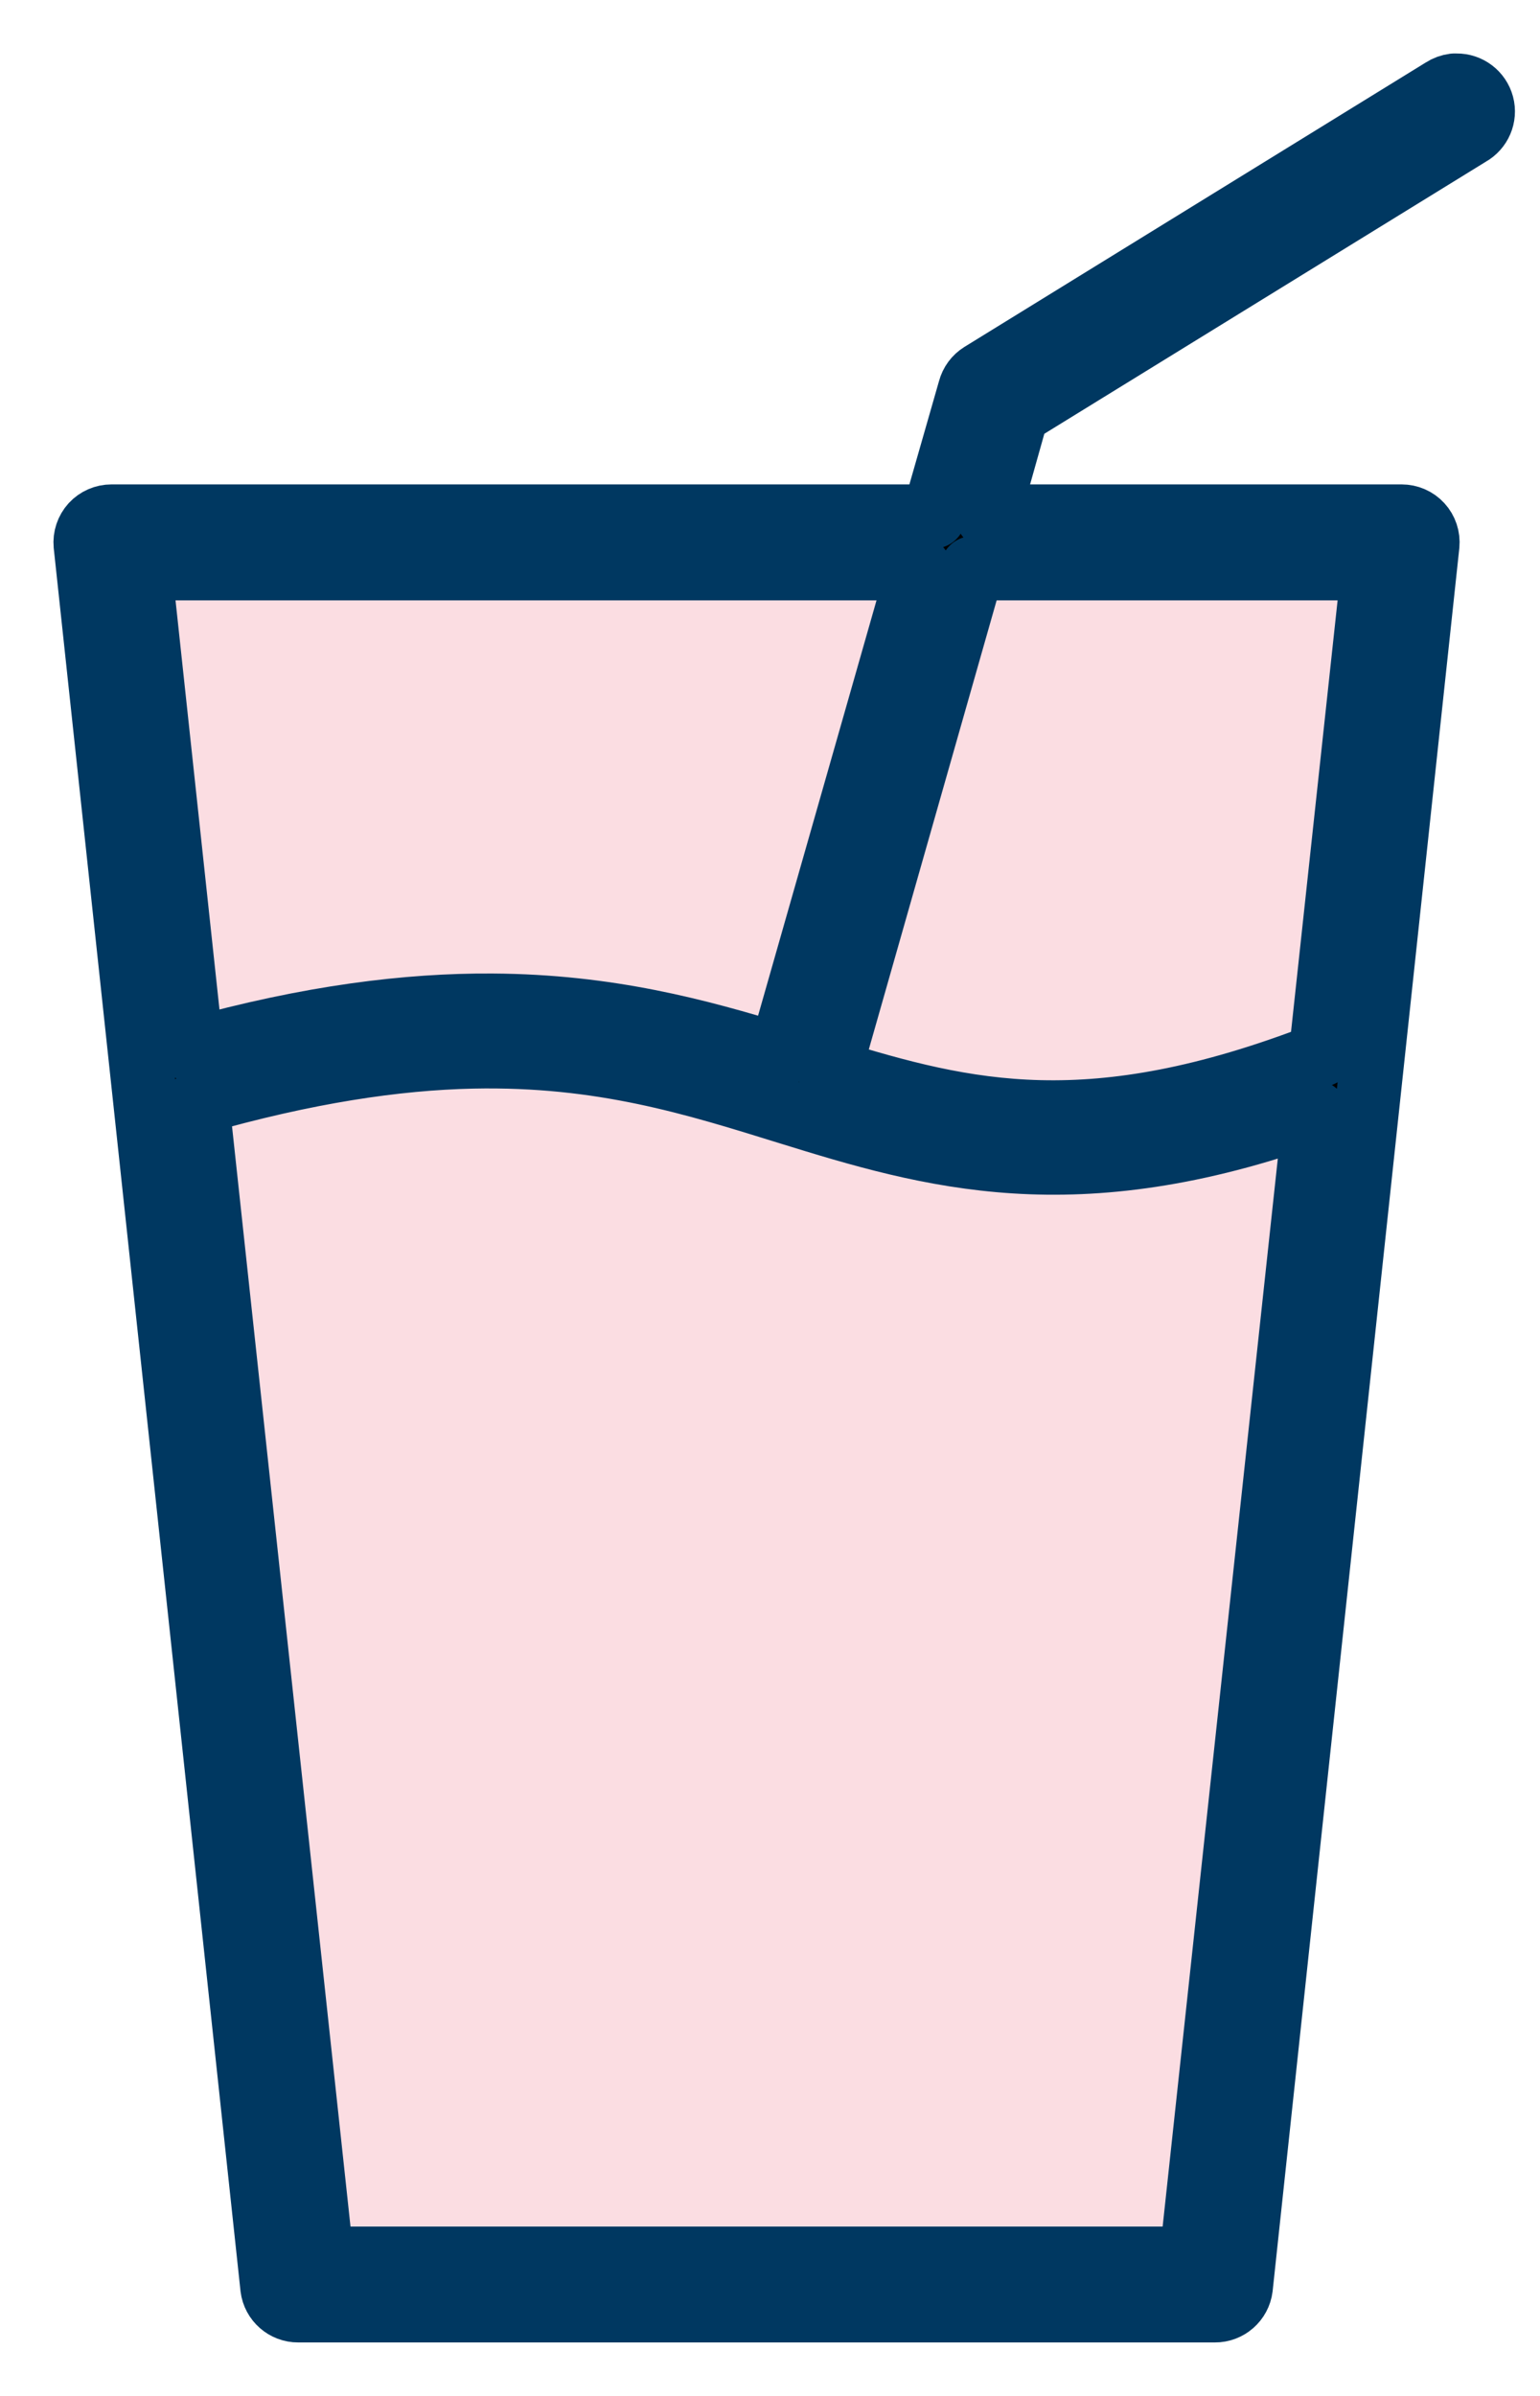
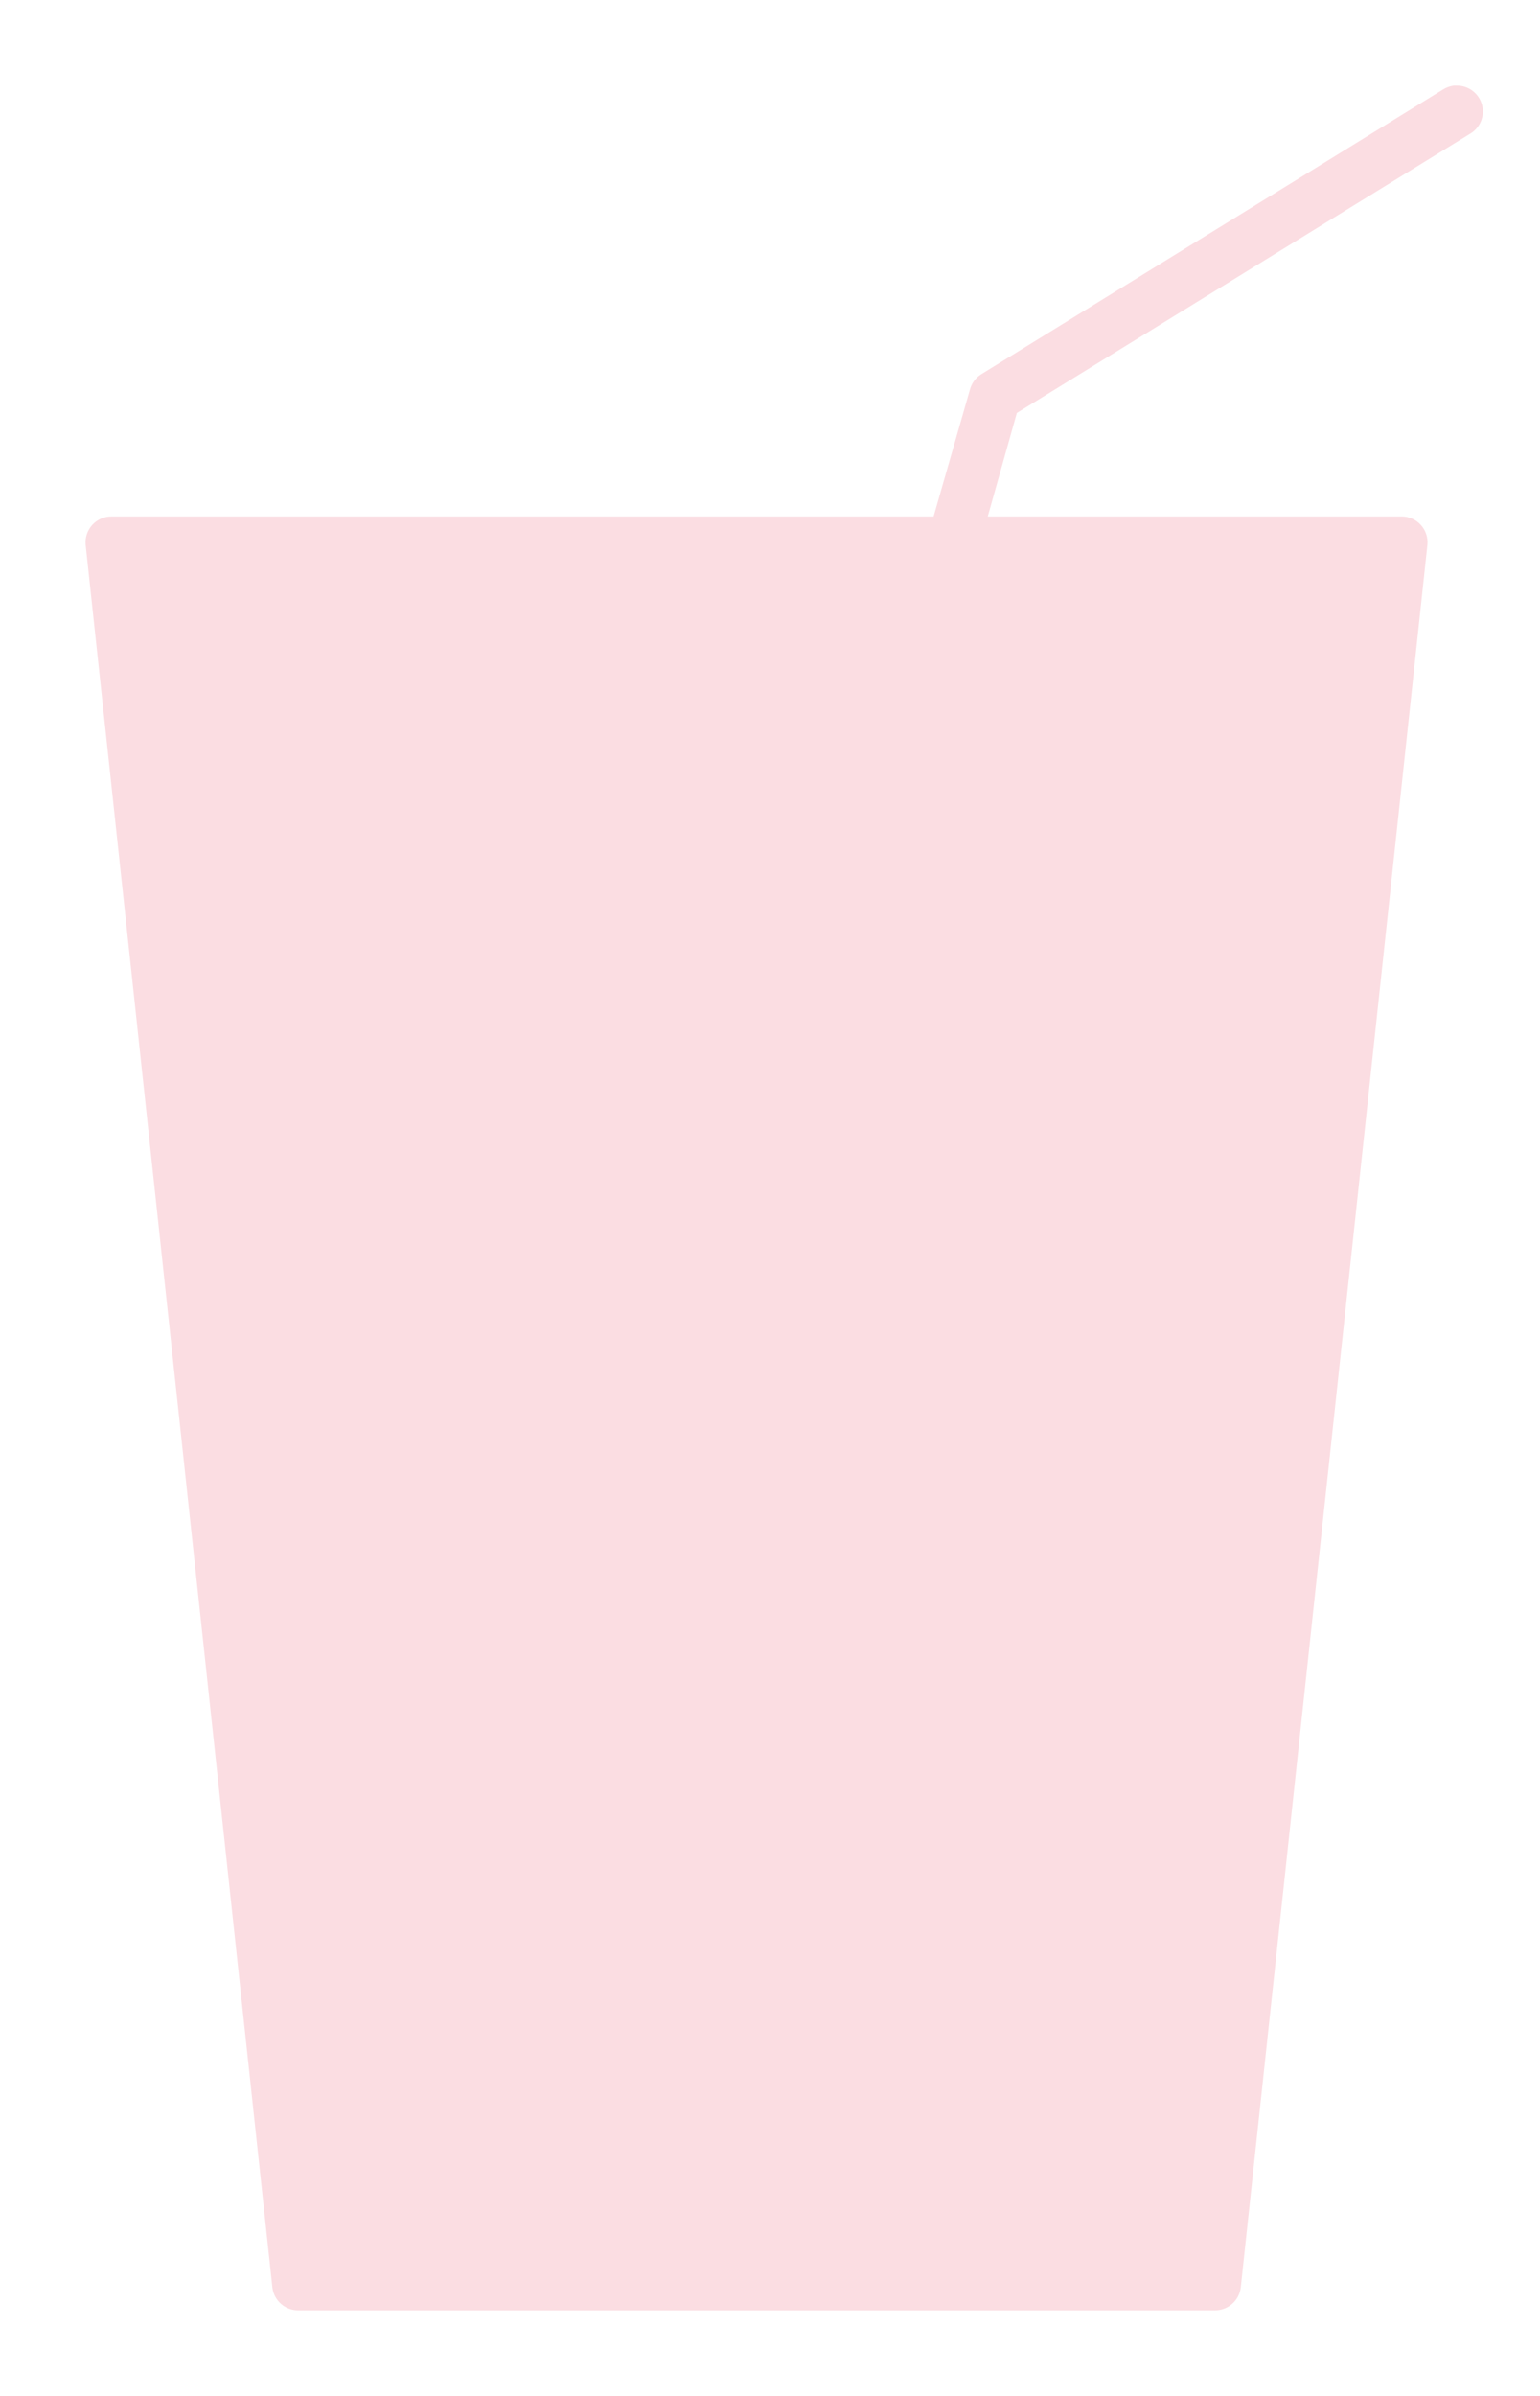
<svg xmlns="http://www.w3.org/2000/svg" width="18" height="28" viewBox="0 0 18 28" fill="none">
  <path fill-rule="evenodd" clip-rule="evenodd" d="M16.996 1C16.949 1.005 16.904 1.022 16.864 1.047L11.47 4.373C11.404 4.414 11.357 4.478 11.337 4.552L10.912 6.036H1.304C1.218 6.035 1.137 6.071 1.079 6.134C1.022 6.197 0.993 6.282 1.001 6.366L3.184 26.735C3.203 26.887 3.333 27.001 3.486 27H14.2C14.353 27.001 14.483 26.887 14.502 26.735L16.684 6.366C16.692 6.282 16.664 6.197 16.606 6.134C16.549 6.071 16.467 6.035 16.382 6.036H11.545L11.885 4.826L17.176 1.567C17.297 1.5 17.358 1.359 17.322 1.225C17.286 1.09 17.163 0.998 17.025 1C17.015 1 17.006 1 16.996 1Z" fill="#FBDDE2" />
-   <path d="M16.996 1C16.949 1.006 16.904 1.022 16.864 1.048L11.47 4.373C11.404 4.414 11.357 4.478 11.337 4.553L10.912 6.036H1.304C1.218 6.036 1.137 6.071 1.079 6.134C1.022 6.197 0.993 6.282 1.001 6.367L3.184 26.735C3.203 26.887 3.333 27.001 3.486 27H14.2C14.353 27.001 14.483 26.887 14.502 26.735L16.684 6.367C16.692 6.282 16.664 6.197 16.606 6.134C16.549 6.071 16.467 6.036 16.382 6.036H11.545L11.885 4.827L17.176 1.567C17.297 1.5 17.358 1.359 17.322 1.225C17.286 1.091 17.163 0.998 17.025 1C17.015 1 17.006 1 16.996 1ZM1.634 6.641H10.742L9.117 12.338C8.158 12.045 7.112 11.76 5.754 11.752C4.77 11.746 3.624 11.885 2.239 12.272L1.634 6.641ZM11.366 6.641H16.052L15.438 12.328C12.745 13.371 11.291 13.009 9.693 12.517L11.366 6.641ZM5.527 12.347C7.038 12.316 8.125 12.662 9.212 12.999C10.879 13.516 12.56 14.012 15.371 12.999L13.926 26.396H3.76L2.305 12.886C3.583 12.521 4.63 12.366 5.527 12.347Z" fill="black" stroke="#003861" stroke-width="0.75" stroke-linejoin="round" />
</svg>